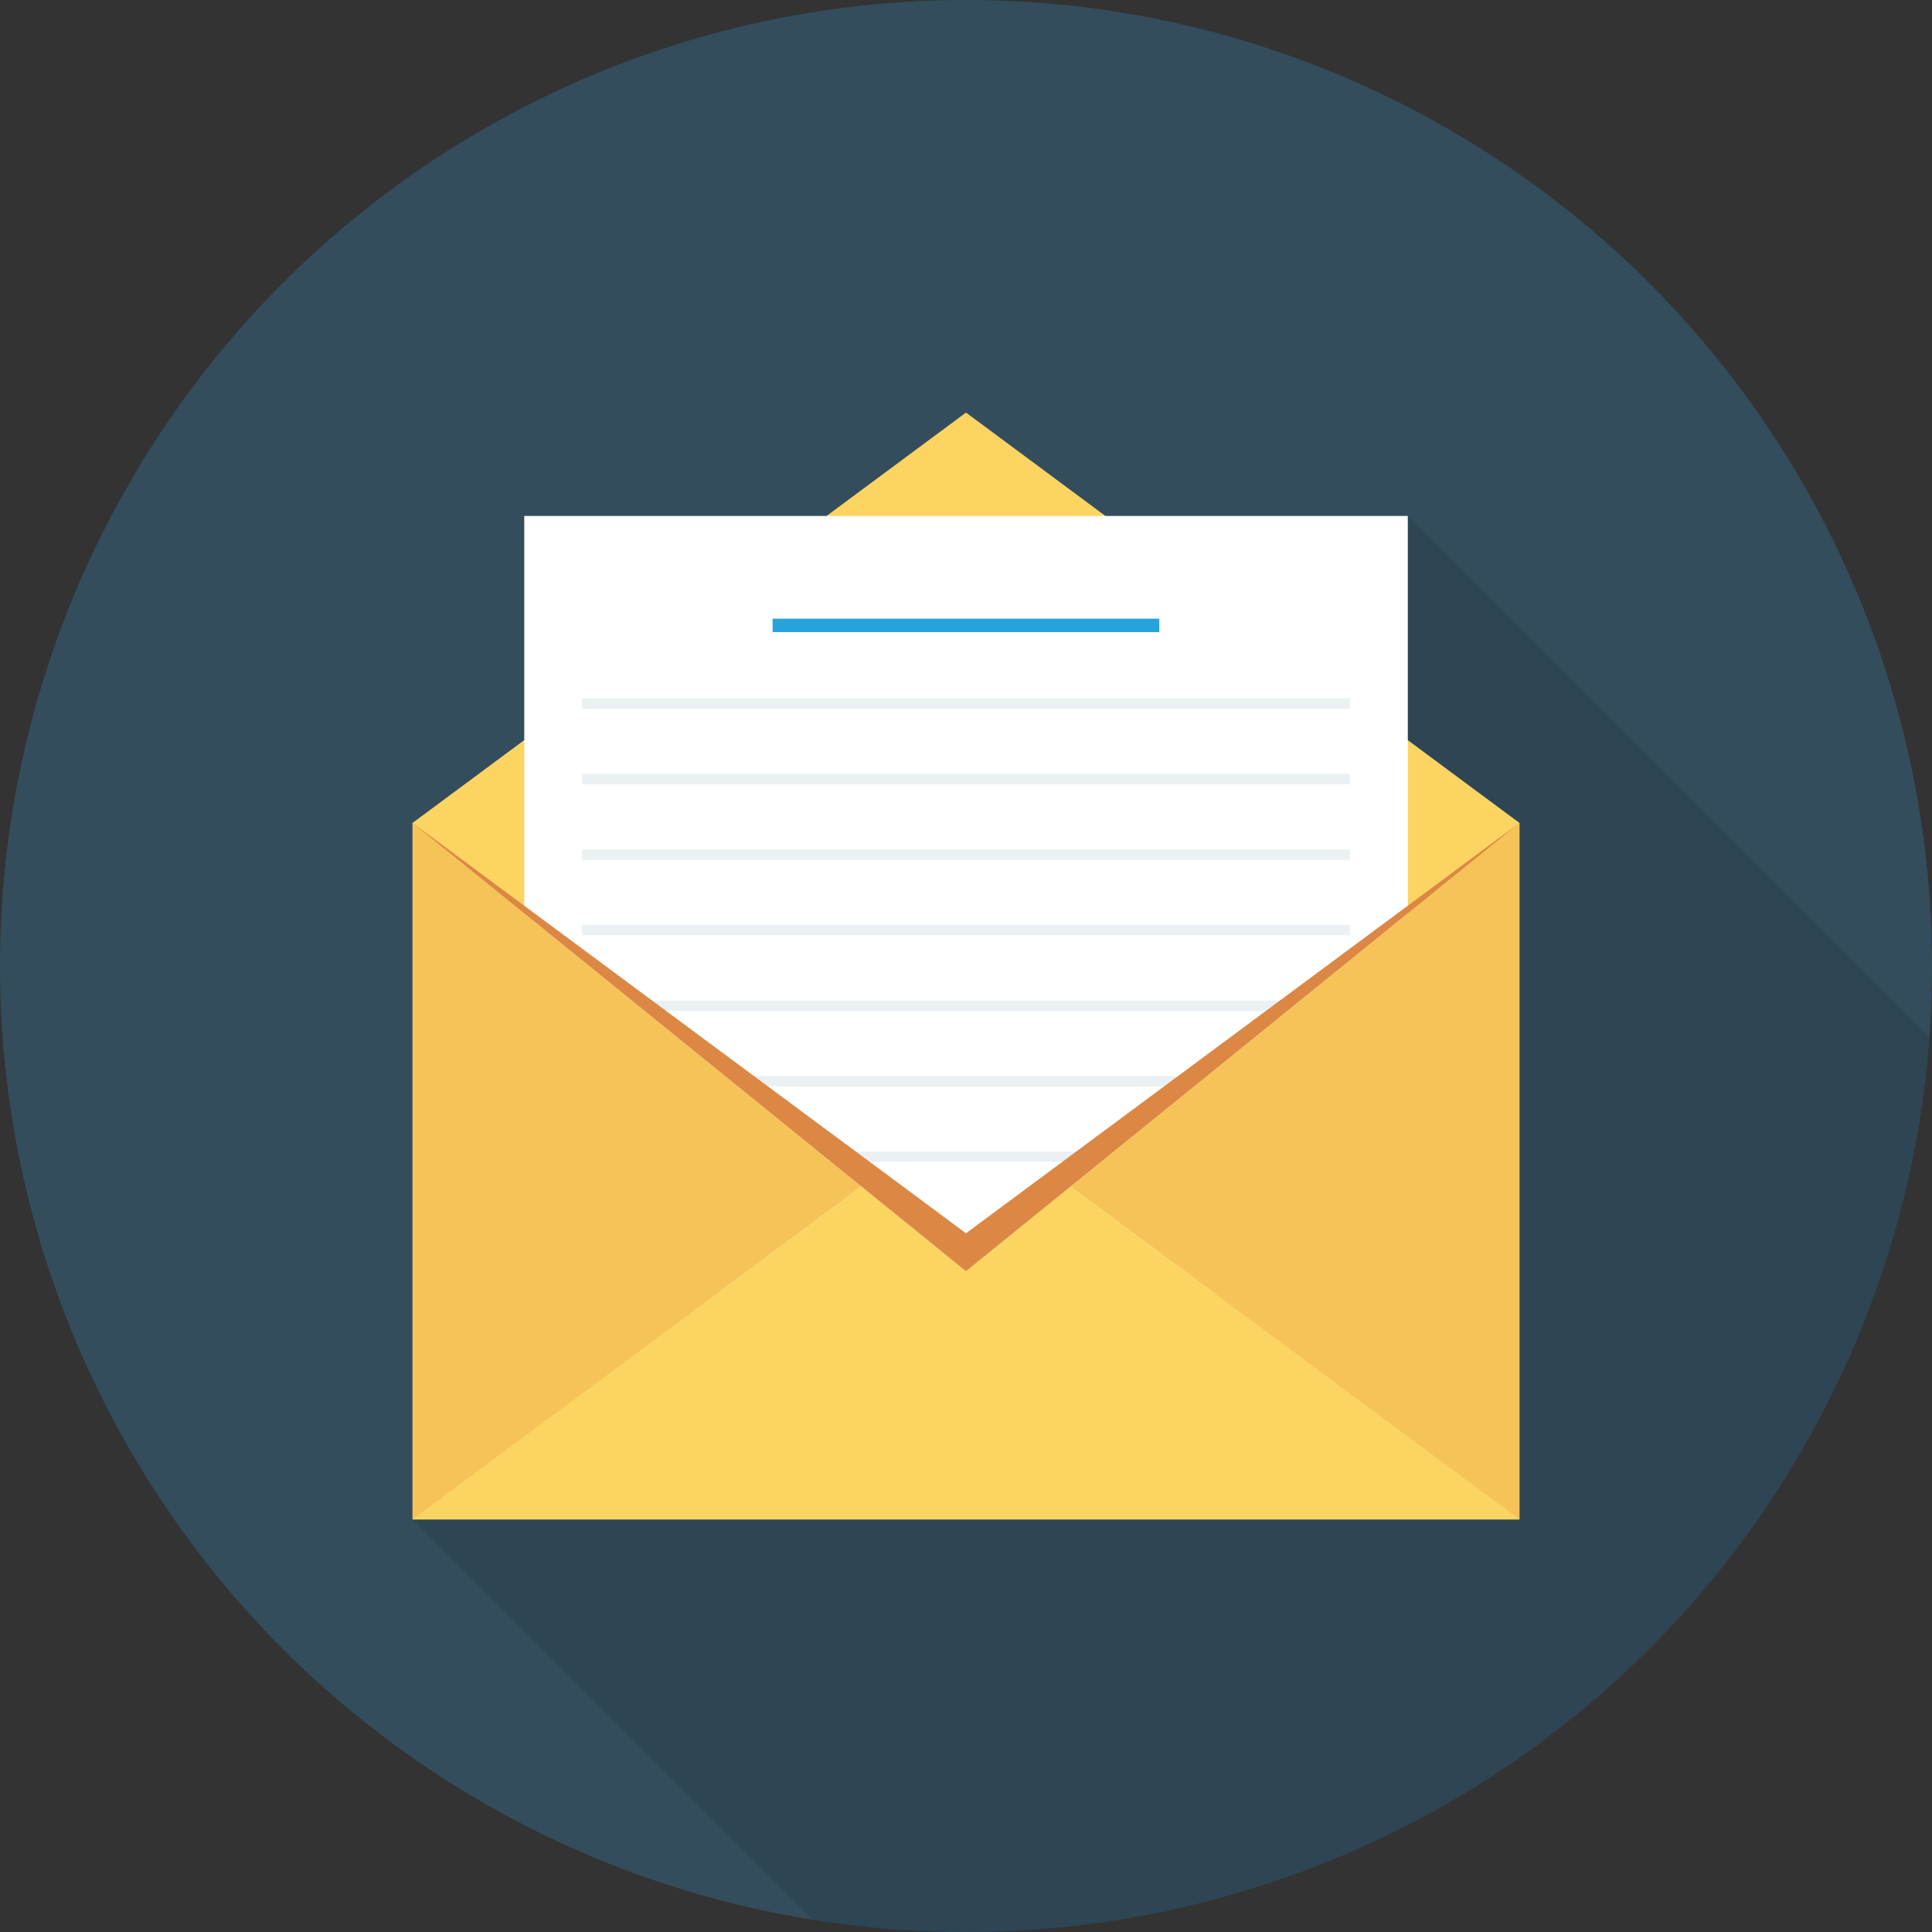
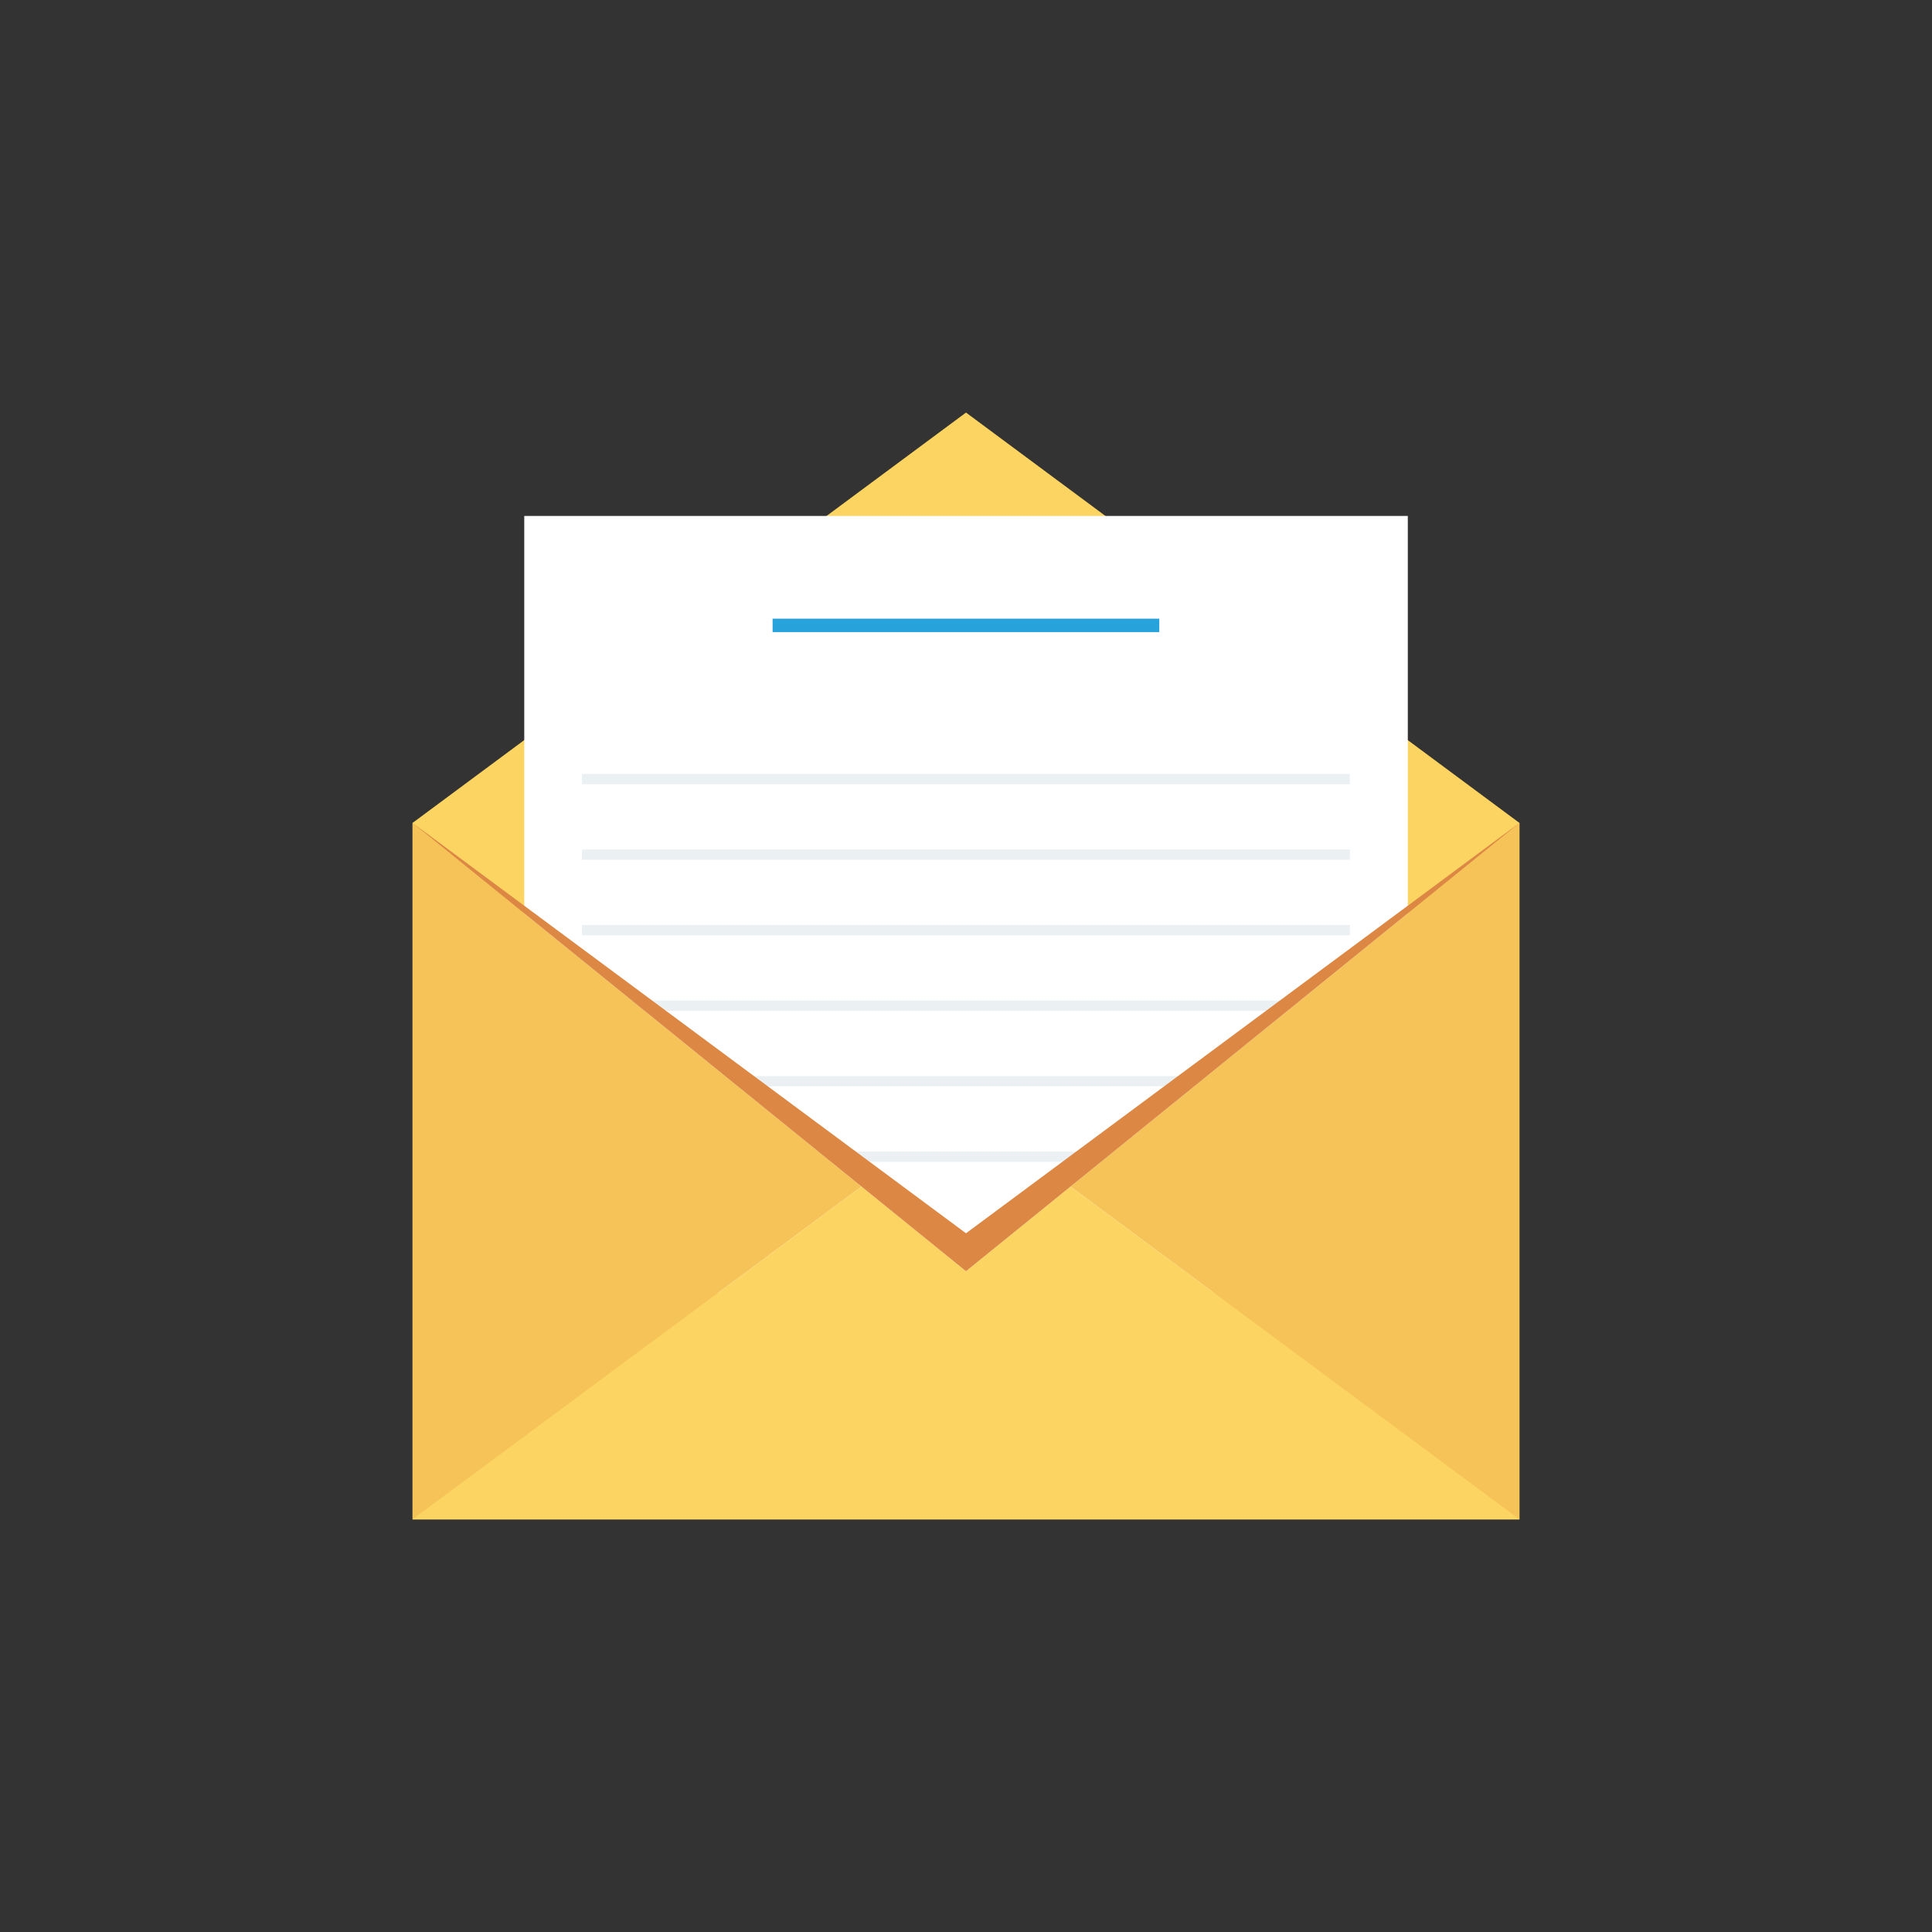
<svg xmlns="http://www.w3.org/2000/svg" version="1.1" id="Layer_1" x="0px" y="0px" viewBox="0 0 512 512" style="enable-background:new 0 0 512 512;" xml:space="preserve">
  <rect x="0" y="0" width="512" height="512" fill="#333333" stroke="none" />
-   <circle style="fill:#334D5C;" cx="256" cy="256" r="256" />
-   <path style="opacity:0.1;enable-background:new ;" d="M511.232,274.891l-138.16-138.16h-80.117L256,109.333l-36.955,27.397 h-80.117v59.408l-29.595,21.941l0,0v184.587l106.101,106.101C228.651,510.875,242.192,512,256,512 C391.024,512,501.552,407.445,511.232,274.891z" />
  <g>
    <rect x="109.333" y="218.08" style="fill:#FCD462;" width="293.333" height="184.587" />
    <polygon style="fill:#FCD462;" points="256,109.333 109.333,218.08 109.333,218.08 147.253,246.197 233.808,310.373 256,326.832 278.192,310.373 402.667,218.08 402.667,218.08 " />
  </g>
  <rect x="138.933" y="136.731" style="fill:#FFFFFF;" width="234.149" height="205.947" />
  <rect x="204.747" y="163.957" style="fill:#27A2DB;" width="102.475" height="3.557" />
  <g>
-     <rect x="154.224" y="185.072" style="fill:#EBF0F3;" width="203.52" height="2.725" />
    <rect x="154.224" y="205.088" style="fill:#EBF0F3;" width="203.52" height="2.725" />
    <rect x="154.224" y="225.12" style="fill:#EBF0F3;" width="203.52" height="2.725" />
    <rect x="154.224" y="245.131" style="fill:#EBF0F3;" width="203.52" height="2.725" />
    <rect x="154.224" y="265.147" style="fill:#EBF0F3;" width="203.52" height="2.725" />
    <rect x="154.224" y="285.173" style="fill:#EBF0F3;" width="203.52" height="2.725" />
    <rect x="154.224" y="305.173" style="fill:#EBF0F3;" width="203.52" height="2.725" />
  </g>
  <g>
    <polygon style="fill:#F6C358;" points="109.333,218.08 109.333,218.08 109.333,402.667 228.304,314.453 " />
-     <polygon style="fill:#F6C358;" points="109.333,218.08 109.333,218.08 147.253,246.197 " />
    <polygon style="fill:#F6C358;" points="278.192,310.373 402.667,218.08 402.667,218.08 402.667,218.08 " />
    <polygon style="fill:#F6C358;" points="283.696,314.453 402.667,402.667 402.667,218.08 " />
  </g>
  <polygon style="fill:#FCD462;" points="256,336.885 228.304,314.453 109.333,402.667 402.667,402.667 283.696,314.453 " />
  <polygon style="fill:#DC8744;" points="256,336.885 283.696,314.453 402.667,218.08 402.667,218.08 402.667,218.08 278.192,310.373 256,326.832 233.808,310.373 147.253,246.197 109.333,218.08 228.304,314.453 " />
</svg>